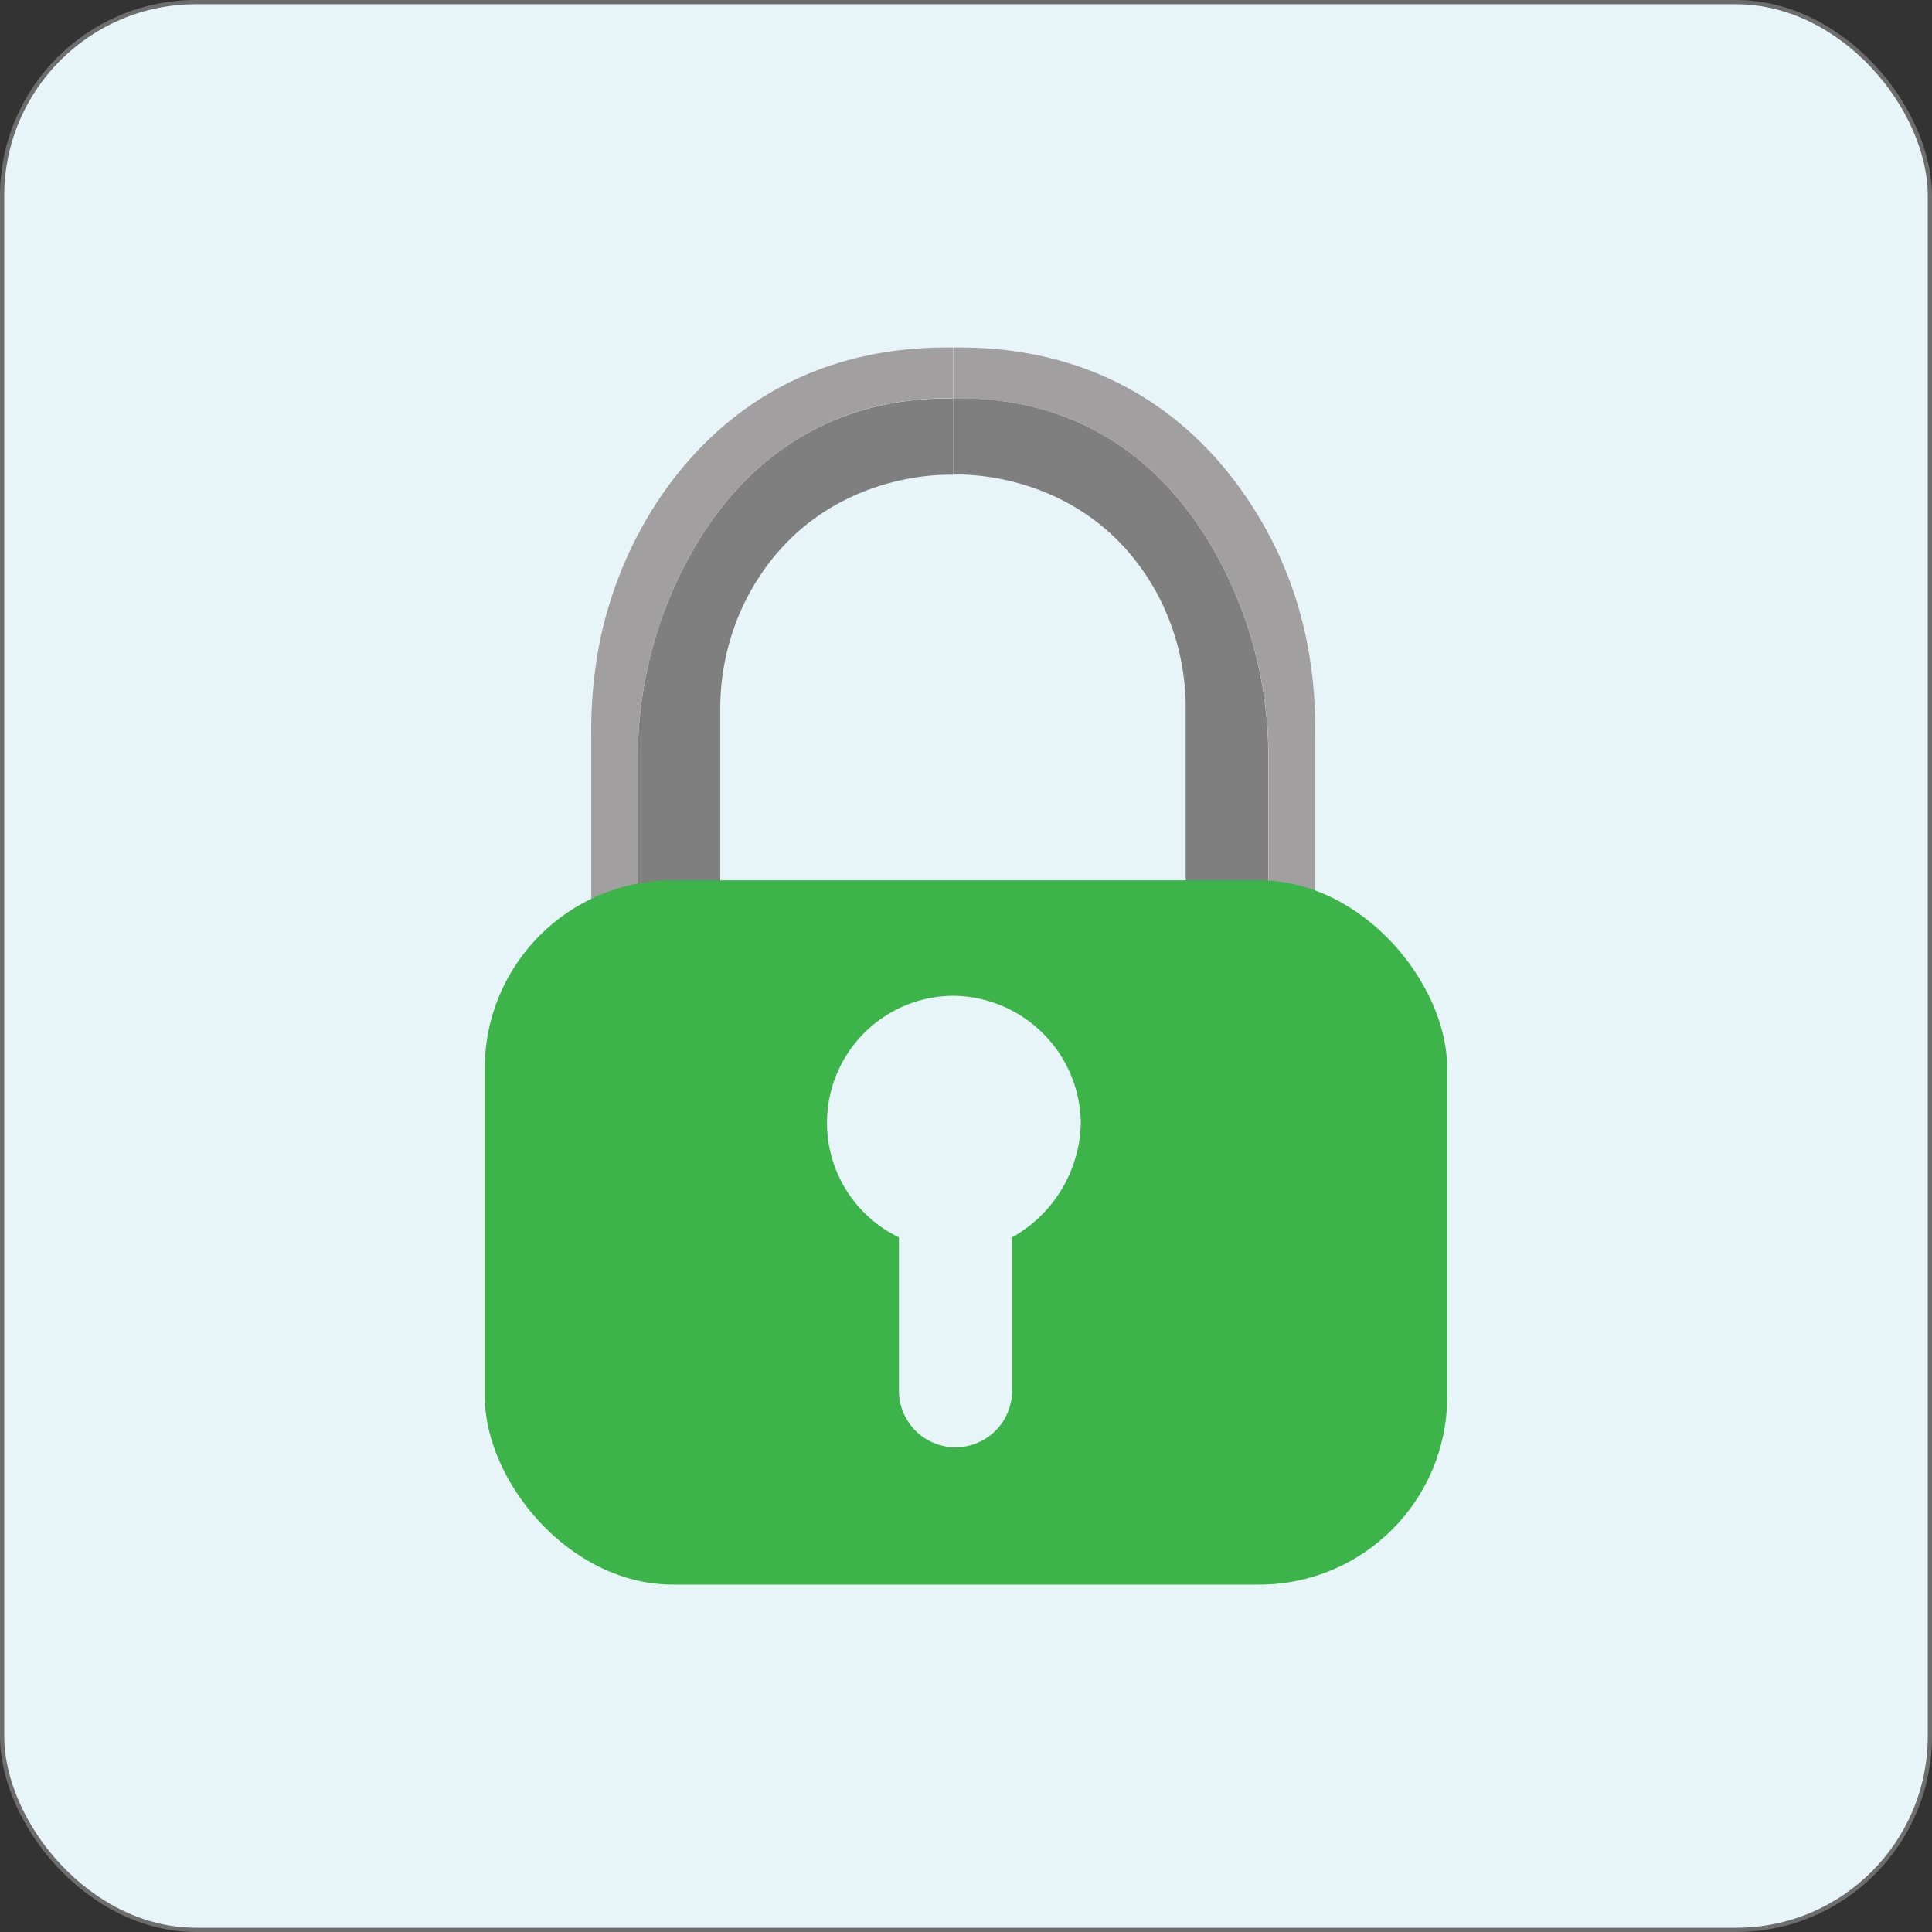
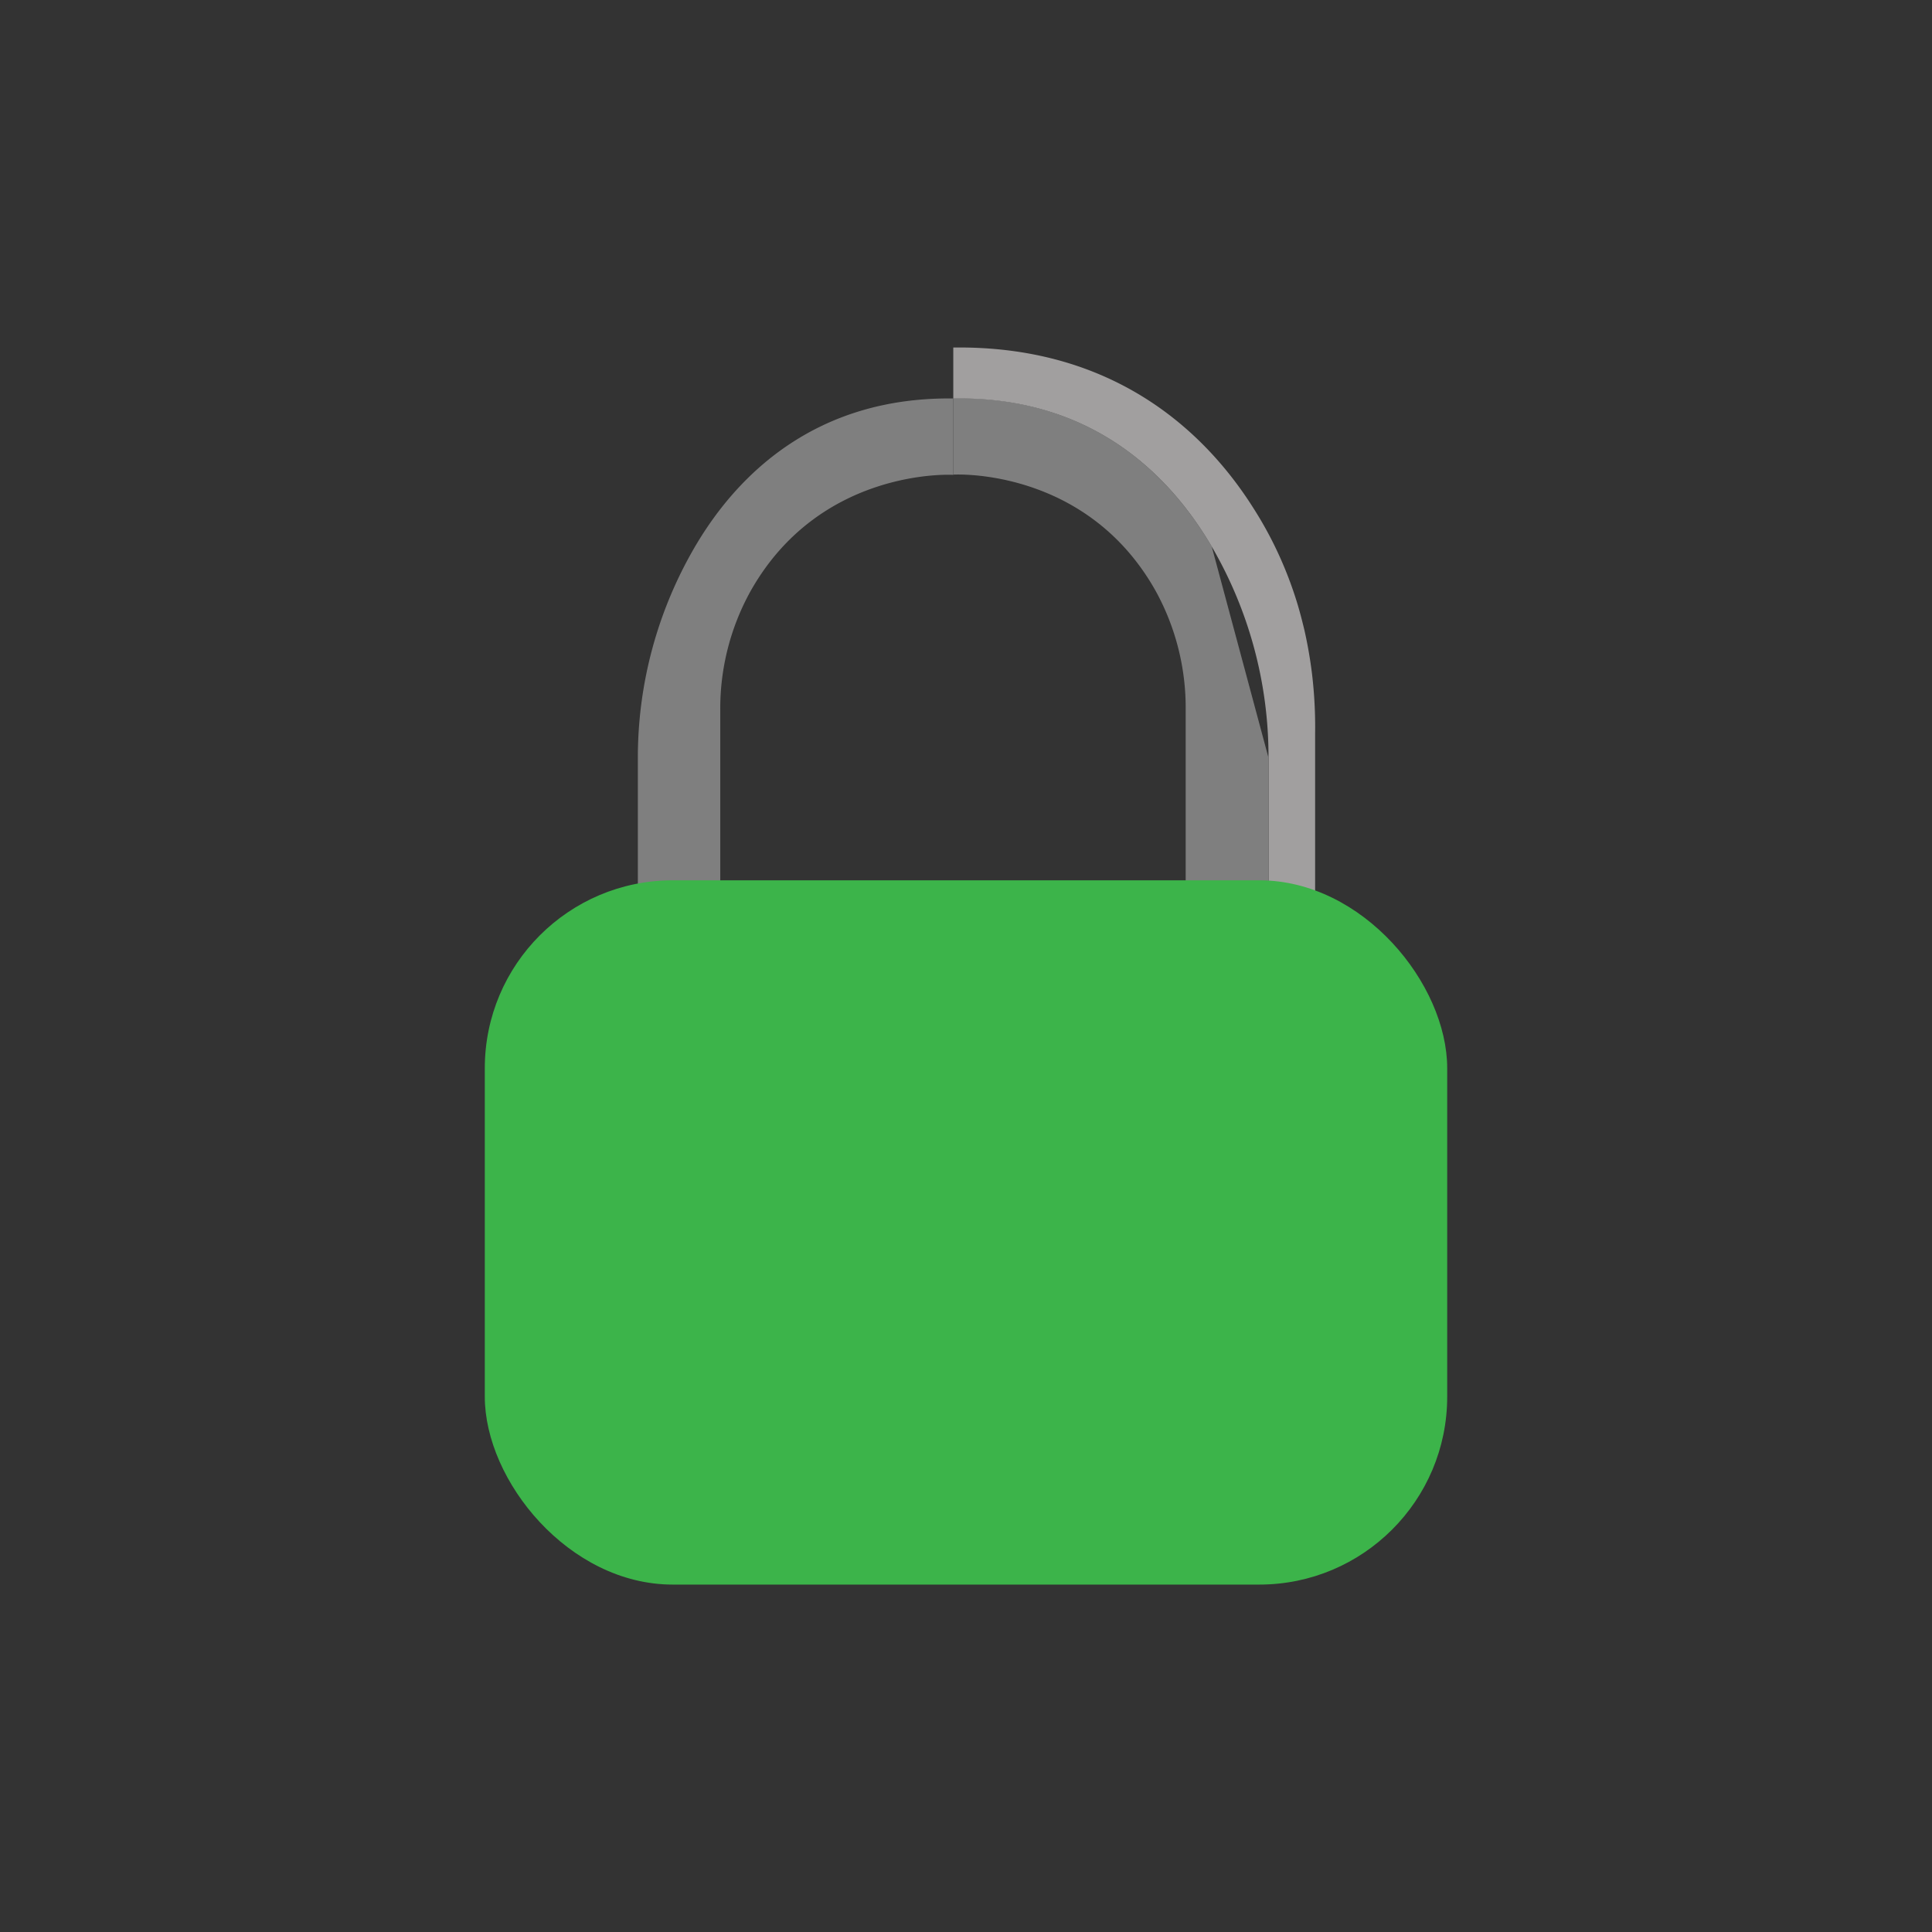
<svg xmlns="http://www.w3.org/2000/svg" viewBox="0 0 182.4 182.4">
  <rect x="0" y="0" width="182.4" height="182.4" fill="#333333" stroke="none" />
  <defs>
    <style>.cls-1,.cls-5{fill:#e8f5f8;}.cls-1{stroke:#6d6d6d;stroke-miterlimit:10;stroke-width:0.4px;}.cls-2{fill:#7f7f7f;}.cls-3{fill:#a19f9f;}.cls-4{fill:#3cb44a;}</style>
  </defs>
  <g id="Layer_2" data-name="Layer 2">
    <g id="Layer_26" data-name="Layer 26">
-       <rect class="cls-1" x="0.2" y="0.2" width="182" height="182" rx="18.29" />
      <path class="cls-2" d="M65.62,51.6a39.44,39.44,0,0,0-5.4,19.87V87.14L68,84.28V67a22.86,22.86,0,0,1,2.81-11.1C77.4,44.07,90,44.83,90,44.83V37.62C77.29,37.46,69.78,44.51,65.62,51.6Z" />
-       <path class="cls-3" d="M65.62,51.6c4.16-7.09,11.67-14.14,24.36-14V32.81c-14.64-.2-23.37,7.4-28.25,15.06a38,38,0,0,0-4.12,8.91c-.29.9-.53,1.8-.75,2.71a41.86,41.86,0,0,0-.72,4.15,42.47,42.47,0,0,0-.32,5.64V88.86l4.4-1.72V71.47A39.44,39.44,0,0,1,65.62,51.6Z" />
-       <path class="cls-2" d="M114.4,51.6c-4.17-7.11-11.62-14.16-24.31-14H90v7.21s12.58-.76,19.15,11.06A22.86,22.86,0,0,1,111.94,67V84.28l7.8,2.86V71.47A39.38,39.38,0,0,0,114.4,51.6Z" />
+       <path class="cls-2" d="M114.4,51.6c-4.17-7.11-11.62-14.16-24.31-14H90v7.21s12.58-.76,19.15,11.06A22.86,22.86,0,0,1,111.94,67V84.28l7.8,2.86V71.47Z" />
      <path class="cls-3" d="M123.87,63.64a41.86,41.86,0,0,0-.72-4.15c-.22-.91-.45-1.81-.73-2.71a37,37,0,0,0-2.07-5.22,36.27,36.27,0,0,0-2.08-3.69C113.4,40.21,104.62,32.61,90,32.81v4.81h.09c12.69-.18,20.15,6.87,24.32,14a39.39,39.39,0,0,1,5.35,19.87V87.14l4.4,1.72V69.28A42.44,42.44,0,0,0,123.87,63.64Z" />
      <rect class="cls-4" x="45.77" y="83.11" width="90.86" height="66.49" rx="17.74" />
-       <path class="cls-5" d="M95.55,116.82V131.3a5.34,5.34,0,1,1-10.68,0V116.82a12,12,0,0,1,5-22.81,12.16,12.16,0,0,1,12.17,12A12.66,12.66,0,0,1,95.55,116.82Z" />
    </g>
  </g>
</svg>